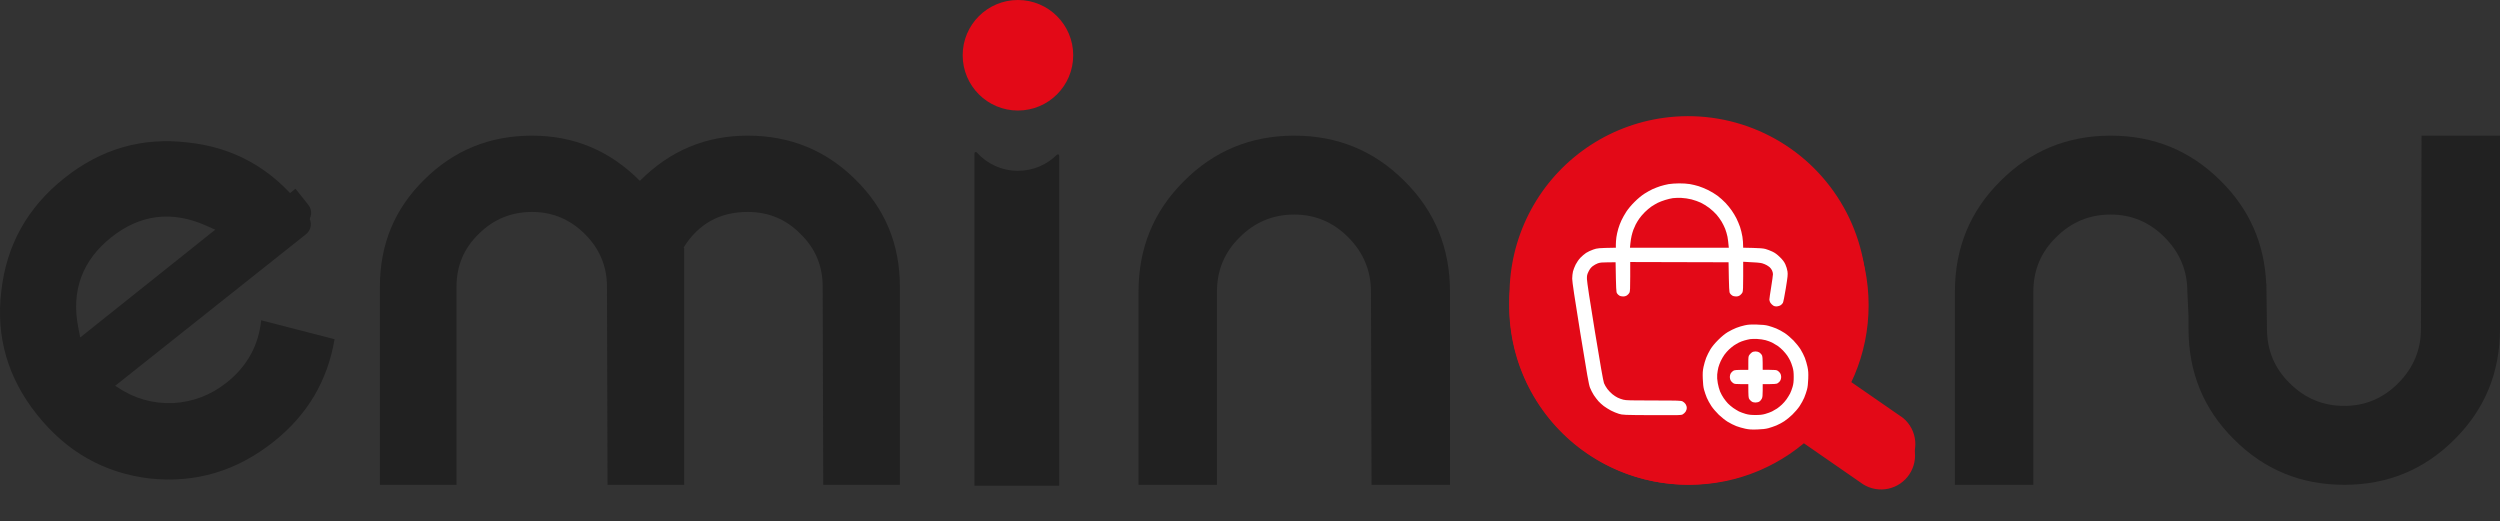
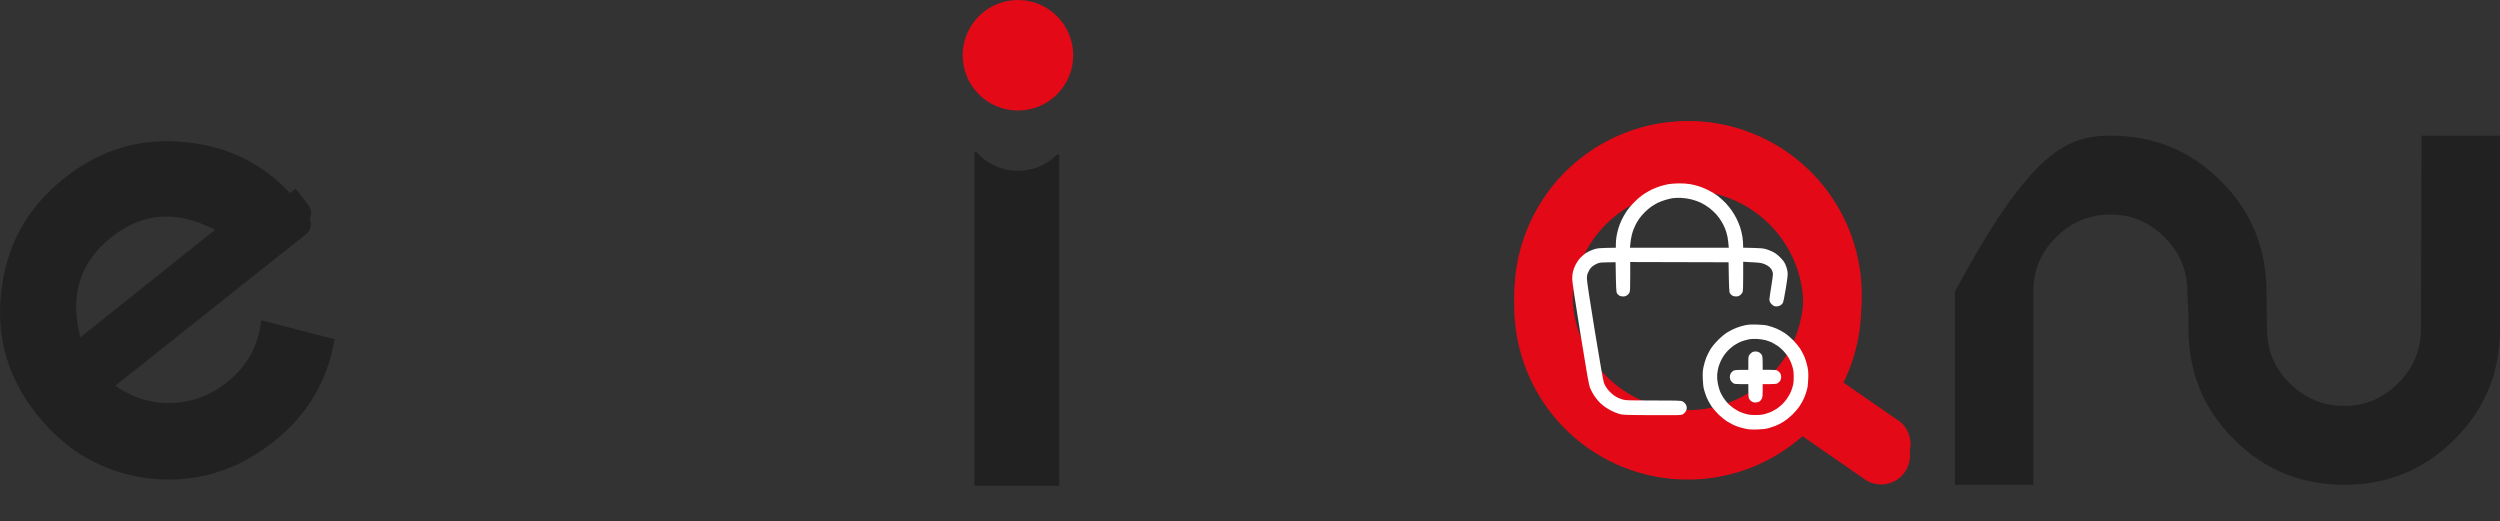
<svg xmlns="http://www.w3.org/2000/svg" fill="none" viewBox="0 0 3553 741" height="741" width="3553">
  <rect x="0" y="0" width="3553" height="741" fill="#333333" stroke="none" />
-   <path fill="#212121" d="M1278.91 689.011H1169.99L1169.19 407.248C1169.19 377.796 1158.7 352.895 1137.72 332.546C1117.28 311.661 1092.28 301.219 1062.69 301.219C1022.89 301.219 992.506 318.088 971.53 351.824L972.337 352.627V689.011H863.424L862.618 407.248C862.618 378.331 852.13 353.431 831.154 332.546C810.178 311.661 785.169 301.219 756.125 301.219C726.544 301.219 701.266 311.661 680.29 332.546C659.314 352.895 648.827 377.796 648.827 407.248V689.011H539.914V407.248C539.914 347.272 560.89 296.667 602.841 255.434C644.793 213.665 695.887 192.78 756.125 192.78C815.826 192.78 866.92 214.2 909.41 257.04C951.899 214.2 1002.99 192.78 1062.69 192.78C1122.93 192.78 1174.03 213.665 1215.98 255.434C1257.93 296.667 1278.91 347.272 1278.91 407.248V689.011Z" />
-   <path fill="#212121" d="M2060.74 689.011H1949.24L1948.42 414.581C1948.42 384.675 1937.68 358.923 1916.21 337.324C1894.73 315.726 1869.13 304.927 1839.4 304.927C1809.11 304.927 1783.24 315.726 1761.76 337.324C1740.29 358.369 1729.55 384.121 1729.55 414.581V689.011H1618.06V414.581C1618.06 352.554 1639.53 300.219 1682.48 257.576C1725.42 214.379 1777.73 192.78 1839.4 192.78C1901.06 192.78 1953.37 214.379 1996.32 257.576C2039.26 300.219 2060.74 352.554 2060.74 414.581V689.011Z" />
-   <path fill="#212121" d="M3110.32 449.821L3108.67 414.581C3108.67 384.675 3097.93 358.923 3076.46 337.324C3054.98 315.726 3029.38 304.927 2999.65 304.927C2969.37 304.927 2943.49 315.726 2922.01 337.324C2900.54 358.369 2889.8 384.121 2889.8 414.581V689.011H2778.31V414.581C2778.31 352.554 2799.78 300.219 2842.73 257.576C2885.68 214.379 2937.98 192.78 2999.65 192.78C3061.32 192.78 3113.62 214.379 3156.57 257.576C3196.83 297.551 3218.22 346.042 3220.74 403.05L3220.99 403.411L3221.82 467.211C3221.82 497.67 3232.55 523.422 3254.03 544.467C3275.5 566.066 3301.38 576.865 3331.66 576.865C3361.39 576.865 3386.99 566.066 3408.47 544.467C3429.94 522.869 3440.68 497.116 3440.68 467.211L3441.5 192.78H3553V467.211C3553 529.237 3531.53 581.572 3488.58 624.216C3445.63 667.413 3393.33 689.011 3331.66 689.011C3269.99 689.011 3217.69 667.413 3174.74 624.216C3131.79 581.572 3110.32 529.237 3110.32 467.211V449.821Z" clip-rule="evenodd" fill-rule="evenodd" />
+   <path fill="#212121" d="M3110.32 449.821L3108.67 414.581C3108.67 384.675 3097.93 358.923 3076.46 337.324C3054.98 315.726 3029.38 304.927 2999.65 304.927C2969.37 304.927 2943.49 315.726 2922.01 337.324C2900.54 358.369 2889.8 384.121 2889.8 414.581V689.011H2778.31V414.581C2885.68 214.379 2937.98 192.78 2999.65 192.78C3061.32 192.78 3113.62 214.379 3156.57 257.576C3196.83 297.551 3218.22 346.042 3220.74 403.05L3220.99 403.411L3221.82 467.211C3221.82 497.67 3232.55 523.422 3254.03 544.467C3275.5 566.066 3301.38 576.865 3331.66 576.865C3361.39 576.865 3386.99 566.066 3408.47 544.467C3429.94 522.869 3440.68 497.116 3440.68 467.211L3441.5 192.78H3553V467.211C3553 529.237 3531.53 581.572 3488.58 624.216C3445.63 667.413 3393.33 689.011 3331.66 689.011C3269.99 689.011 3217.69 667.413 3174.74 624.216C3131.79 581.572 3110.32 529.237 3110.32 467.211V449.821Z" clip-rule="evenodd" fill-rule="evenodd" />
  <mask fill="black" height="598.027" width="607.814" y="150.552" x="2118.79" maskUnits="userSpaceOnUse" id="path-4-outside-1_96_209">
    <rect height="598.027" width="607.814" y="150.552" x="2118.79" fill="white" />
    <path d="M2235.16 452.265C2230.59 408.912 2243.44 365.522 2270.86 331.639C2298.29 297.757 2338.05 276.158 2381.4 271.593C2424.75 267.029 2468.14 279.873 2502.02 307.3C2535.9 334.728 2557.5 374.491 2562.06 417.844C2566.63 461.196 2553.78 504.587 2526.36 538.469C2498.93 572.351 2459.17 593.951 2415.82 598.515C2372.47 603.08 2329.08 590.235 2295.2 562.808C2261.32 535.381 2239.72 495.617 2235.16 452.265ZM2372.79 189.863C2334.21 193.921 2297.12 207.03 2264.56 228.123C2231.99 249.217 2204.86 277.7 2185.38 311.256C2165.9 344.811 2154.61 382.492 2152.43 421.233C2150.26 459.974 2157.26 498.682 2172.86 534.208C2188.47 569.734 2212.23 601.075 2242.23 625.683C2272.23 650.291 2307.62 667.47 2345.51 675.823C2383.4 684.177 2422.73 683.468 2460.29 673.756C2497.85 664.044 2532.6 645.601 2561.69 619.929L2648.15 679.782C2656.64 686.414 2667.39 689.446 2678.1 688.225C2688.8 687.004 2698.6 681.627 2705.38 673.252C2712.15 664.878 2715.37 654.176 2714.34 643.451C2713.3 632.727 2708.1 622.838 2699.84 615.914L2613.43 556.099C2635.65 516.67 2646.59 471.886 2645.05 426.653C2643.51 381.42 2629.54 337.484 2604.69 299.66C2579.84 261.835 2545.05 231.582 2504.15 212.215C2463.25 192.848 2417.8 185.115 2372.79 189.863Z" clip-rule="evenodd" fill-rule="evenodd" />
  </mask>
  <path fill="#E30917" d="M2235.16 452.265C2230.59 408.912 2243.44 365.522 2270.86 331.639C2298.29 297.757 2338.05 276.158 2381.4 271.593C2424.75 267.029 2468.14 279.873 2502.02 307.3C2535.9 334.728 2557.5 374.491 2562.06 417.844C2566.63 461.196 2553.78 504.587 2526.36 538.469C2498.93 572.351 2459.17 593.951 2415.82 598.515C2372.47 603.08 2329.08 590.235 2295.2 562.808C2261.32 535.381 2239.72 495.617 2235.16 452.265ZM2372.79 189.863C2334.21 193.921 2297.12 207.03 2264.56 228.123C2231.99 249.217 2204.86 277.7 2185.38 311.256C2165.9 344.811 2154.61 382.492 2152.43 421.233C2150.26 459.974 2157.26 498.682 2172.86 534.208C2188.47 569.734 2212.23 601.075 2242.23 625.683C2272.23 650.291 2307.62 667.47 2345.51 675.823C2383.4 684.177 2422.73 683.468 2460.29 673.756C2497.85 664.044 2532.6 645.601 2561.69 619.929L2648.15 679.782C2656.64 686.414 2667.39 689.446 2678.1 688.225C2688.8 687.004 2698.6 681.627 2705.38 673.252C2712.15 664.878 2715.37 654.176 2714.34 643.451C2713.3 632.727 2708.1 622.838 2699.84 615.914L2613.43 556.099C2635.65 516.67 2646.59 471.886 2645.05 426.653C2643.51 381.42 2629.54 337.484 2604.69 299.66C2579.84 261.835 2545.05 231.582 2504.15 212.215C2463.25 192.848 2417.8 185.115 2372.79 189.863Z" clip-rule="evenodd" fill-rule="evenodd" />
-   <path mask="url(#path-4-outside-1_96_209)" fill="#E30917" d="M2235.16 452.265L2228.06 453.012L2235.16 452.265ZM2381.4 271.593L2380.65 264.492L2381.4 271.593ZM2562.06 417.844L2569.16 417.096L2562.06 417.844ZM2415.82 598.515L2416.57 605.616L2415.82 598.515ZM2372.79 189.863L2373.54 196.964L2373.54 196.963L2372.79 189.863ZM2561.69 619.929L2565.76 614.059L2561.16 610.877L2556.97 614.576L2561.69 619.929ZM2648.15 679.782L2652.54 674.155L2652.38 674.028L2652.21 673.911L2648.15 679.782ZM2699.84 615.914L2704.43 610.444L2704.18 610.232L2703.91 610.044L2699.84 615.914ZM2613.43 556.099L2607.21 552.593L2604.02 558.264L2609.37 561.969L2613.43 556.099ZM2242.26 451.517C2237.89 410.047 2250.18 368.542 2276.41 336.132L2265.31 327.147C2236.7 362.502 2223.29 407.777 2228.06 453.012L2242.26 451.517ZM2276.41 336.132C2302.65 303.721 2340.68 283.06 2382.15 278.694L2380.65 264.492C2335.42 269.255 2293.93 291.793 2265.31 327.147L2276.41 336.132ZM2382.15 278.694C2423.61 274.328 2465.12 286.614 2497.53 312.85L2506.51 301.751C2471.16 273.132 2425.88 259.73 2380.65 264.492L2382.15 278.694ZM2497.53 312.85C2529.93 339.086 2550.6 377.122 2554.96 418.591L2569.16 417.096C2564.4 371.86 2541.86 330.369 2506.51 301.751L2497.53 312.85ZM2554.96 418.591C2559.33 460.061 2547.04 501.566 2520.81 533.977L2531.91 542.961C2560.53 507.607 2573.93 462.332 2569.16 417.096L2554.96 418.591ZM2520.81 533.977C2494.57 566.387 2456.54 587.048 2415.07 591.414L2416.57 605.616C2461.8 600.853 2503.29 578.315 2531.91 542.961L2520.81 533.977ZM2415.07 591.414C2373.61 595.781 2332.1 583.494 2299.7 557.259L2290.71 568.358C2326.06 596.976 2371.34 610.379 2416.57 605.616L2415.07 591.414ZM2299.7 557.259C2267.29 531.023 2246.63 492.986 2242.26 451.517L2228.06 453.012C2232.82 498.248 2255.36 539.739 2290.71 568.358L2299.7 557.259ZM2372.05 182.762C2332.34 186.937 2294.18 200.426 2260.67 222.131L2268.44 234.116C2300.06 213.633 2336.07 200.904 2373.54 196.964L2372.05 182.762ZM2260.67 222.131C2227.16 243.835 2199.25 273.143 2179.2 307.67L2191.55 314.841C2210.47 282.257 2236.81 254.599 2268.44 234.116L2260.67 222.131ZM2179.2 307.67C2159.16 342.198 2147.54 380.97 2145.3 420.833L2159.56 421.633C2161.67 384.014 2172.64 347.424 2191.55 314.841L2179.2 307.67ZM2145.3 420.833C2143.07 460.696 2150.27 500.524 2166.32 537.079L2179.4 531.336C2164.25 496.839 2157.45 459.252 2159.56 421.633L2145.3 420.833ZM2166.32 537.079C2182.38 573.634 2206.84 605.883 2237.71 631.203L2246.76 620.163C2217.63 596.268 2194.55 565.834 2179.4 531.336L2166.32 537.079ZM2237.71 631.203C2268.57 656.524 2304.98 674.201 2343.97 682.796L2347.05 668.851C2310.25 660.739 2275.89 644.058 2246.76 620.163L2237.71 631.203ZM2343.97 682.796C2382.96 691.391 2423.42 690.662 2462.08 680.669L2458.5 666.843C2422.03 676.274 2383.84 676.962 2347.05 668.851L2343.97 682.796ZM2462.08 680.669C2500.73 670.675 2536.48 651.699 2566.42 625.283L2556.97 614.576C2528.72 639.504 2494.98 657.412 2458.5 666.843L2462.08 680.669ZM2557.63 625.8L2644.08 685.652L2652.21 673.911L2565.76 614.059L2557.63 625.8ZM2643.75 685.408C2653.72 693.193 2666.34 696.752 2678.91 695.319L2677.29 681.131C2668.44 682.14 2659.56 679.635 2652.54 674.155L2643.75 685.408ZM2678.91 695.319C2691.47 693.886 2702.97 687.574 2710.93 677.745L2699.83 668.76C2694.23 675.679 2686.13 680.122 2677.29 681.131L2678.91 695.319ZM2710.93 677.745C2718.88 667.915 2722.66 655.353 2721.45 642.765L2707.23 644.137C2708.09 652.998 2705.43 661.841 2699.83 668.76L2710.93 677.745ZM2721.45 642.765C2720.23 630.177 2714.12 618.57 2704.43 610.444L2695.25 621.385C2702.07 627.106 2706.38 635.276 2707.23 644.137L2721.45 642.765ZM2703.91 610.044L2617.5 550.228L2609.37 561.969L2695.78 621.785L2703.91 610.044ZM2619.65 559.604C2642.52 519.034 2653.77 472.952 2652.18 426.41L2637.91 426.896C2639.41 470.819 2628.79 514.307 2607.21 552.593L2619.65 559.604ZM2652.18 426.41C2650.6 379.867 2636.23 334.659 2610.66 295.739L2598.72 303.58C2622.86 340.309 2636.42 382.973 2637.91 426.896L2652.18 426.41ZM2610.66 295.739C2585.09 256.819 2549.29 225.69 2507.21 205.762L2501.09 218.668C2540.81 237.474 2574.59 266.851 2598.72 303.58L2610.66 295.739ZM2507.21 205.762C2465.12 185.834 2418.35 177.877 2372.04 182.762L2373.54 196.963C2417.25 192.353 2461.38 199.862 2501.09 218.668L2507.21 205.762Z" />
  <circle fill="#E30917" r="78.54" cy="78.54" cx="1446.7" />
  <path fill="#212121" d="M1388.24 216.671C1387.1 215.41 1384.92 216.186 1384.92 217.881V690.33H1505.32V221.17C1505.32 219.53 1503.26 218.731 1502.1 219.887C1487.9 234.023 1468.32 242.759 1446.7 242.759C1423.48 242.759 1402.62 232.686 1388.24 216.671Z" />
  <path fill="#212121" d="M322.56 543.356C351.213 520.489 367.488 490.931 371.201 455.196L475.482 482.076C465.474 541.203 436.894 589.477 389.532 627.275C336.704 669.435 278.037 686.924 213.075 680.065C148.211 672.342 94.886 642.276 52.727 589.449C10.98 537.137 -5.898 478.794 1.812 413.922L1.816 413.893L1.819 413.864C9.163 348.473 38.82 295.117 91.132 253.369C143.443 211.621 201.787 194.744 266.659 202.454L266.716 202.461L266.774 202.467C331.74 209.339 384.886 238.738 426.634 291.049C430.521 295.921 434.219 300.946 437.727 306.125C440.771 310.62 439.711 316.662 435.468 320.048L156.086 543.011L166.097 549.817C190.133 566.158 216.709 573.883 245.565 572.883L245.648 572.88L245.731 572.875C274.193 571.357 299.876 561.459 322.56 543.356ZM113.994 479.584L305.915 326.419L292.46 320.462C268.61 309.902 245.23 305.803 222.495 308.644C199.752 311.486 178.27 321.195 158.105 337.288C137.715 353.56 123.301 372.485 115.359 394.122C107.417 415.758 106.159 439.524 111.17 465.142L113.994 479.584Z" clip-rule="evenodd" fill-rule="evenodd" />
  <path fill="#212121" d="M419.544 284.484L437.94 307.643C444.071 315.362 442.784 326.591 435.065 332.722L159.085 551.939L129.587 514.803L419.544 284.484Z" />
  <mask fill="black" height="598.027" width="607.814" y="134.283" x="2119.2" maskUnits="userSpaceOnUse" id="path-9-outside-2_96_209">
-     <rect height="598.027" width="607.814" y="134.283" x="2119.2" fill="white" />
    <path d="M2235.57 435.996C2231.01 392.643 2243.85 349.253 2271.28 315.371C2298.7 281.488 2338.46 259.889 2381.81 255.325C2425.16 250.76 2468.55 263.604 2502.43 291.032C2536.31 318.459 2557.91 358.223 2562.48 401.575C2567.04 444.928 2554.2 488.318 2526.77 522.2C2499.35 556.083 2459.59 577.682 2416.24 582.247C2372.89 586.811 2329.5 573.967 2295.62 546.54C2261.74 519.112 2240.14 479.349 2235.57 435.996ZM2373.21 173.594C2334.62 177.652 2297.54 190.761 2264.97 211.855C2232.4 232.949 2205.28 261.431 2185.79 294.987C2166.31 328.543 2155.02 366.223 2152.85 404.964C2150.67 443.705 2157.67 482.413 2173.28 517.939C2188.88 553.465 2212.65 584.807 2242.65 609.415C2272.65 634.022 2308.03 651.201 2345.92 659.555C2383.81 667.908 2423.14 667.2 2460.7 657.487C2498.27 647.775 2533.01 629.333 2562.11 603.661L2648.56 663.513C2657.05 670.146 2667.81 673.178 2678.51 671.956C2689.22 670.735 2699.01 665.358 2705.79 656.984C2712.57 648.609 2715.79 637.907 2714.75 627.183C2713.72 616.458 2708.51 606.569 2700.26 599.646L2613.85 539.83C2636.07 500.402 2647 455.617 2645.46 410.384C2643.92 365.151 2629.96 321.215 2605.11 283.391C2580.25 245.567 2545.47 215.314 2504.56 195.947C2463.66 176.58 2418.21 168.846 2373.21 173.594Z" clip-rule="evenodd" fill-rule="evenodd" />
  </mask>
  <path fill="#E30917" d="M2235.57 435.996C2231.01 392.643 2243.85 349.253 2271.28 315.371C2298.7 281.488 2338.46 259.889 2381.81 255.325C2425.16 250.76 2468.55 263.604 2502.43 291.032C2536.31 318.459 2557.91 358.223 2562.48 401.575C2567.04 444.928 2554.2 488.318 2526.77 522.2C2499.35 556.083 2459.59 577.682 2416.24 582.247C2372.89 586.811 2329.5 573.967 2295.62 546.54C2261.74 519.112 2240.14 479.349 2235.57 435.996ZM2373.21 173.594C2334.62 177.652 2297.54 190.761 2264.97 211.855C2232.4 232.949 2205.28 261.431 2185.79 294.987C2166.31 328.543 2155.02 366.223 2152.85 404.964C2150.67 443.705 2157.67 482.413 2173.28 517.939C2188.88 553.465 2212.65 584.807 2242.65 609.415C2272.65 634.022 2308.03 651.201 2345.92 659.555C2383.81 667.908 2423.14 667.2 2460.7 657.487C2498.27 647.775 2533.01 629.333 2562.11 603.661L2648.56 663.513C2657.05 670.146 2667.81 673.178 2678.51 671.956C2689.22 670.735 2699.01 665.358 2705.79 656.984C2712.57 648.609 2715.79 637.907 2714.75 627.183C2713.72 616.458 2708.51 606.569 2700.26 599.646L2613.85 539.83C2636.07 500.402 2647 455.617 2645.46 410.384C2643.92 365.151 2629.96 321.215 2605.11 283.391C2580.25 245.567 2545.47 215.314 2504.56 195.947C2463.66 176.58 2418.21 168.846 2373.21 173.594Z" clip-rule="evenodd" fill-rule="evenodd" />
  <path mask="url(#path-9-outside-2_96_209)" fill="#E30917" d="M2235.57 435.996L2228.47 436.744L2235.57 435.996ZM2381.81 255.325L2381.07 248.224L2381.81 255.325ZM2562.48 401.575L2569.58 400.828L2562.48 401.575ZM2416.24 582.247L2416.98 589.347L2416.24 582.247ZM2373.21 173.594L2373.95 180.695L2373.96 180.695L2373.21 173.594ZM2562.11 603.661L2566.17 597.79L2561.57 594.608L2557.38 598.307L2562.11 603.661ZM2648.56 663.513L2652.96 657.886L2652.79 657.76L2652.62 657.643L2648.56 663.513ZM2700.26 599.646L2704.84 594.175L2704.59 593.963L2704.32 593.775L2700.26 599.646ZM2613.85 539.83L2607.63 536.325L2604.43 541.996L2609.78 545.701L2613.85 539.83ZM2242.67 435.248C2238.31 393.779 2250.59 352.274 2276.83 319.863L2265.73 310.879C2237.11 346.233 2223.71 391.508 2228.47 436.744L2242.67 435.248ZM2276.83 319.863C2303.06 287.452 2341.09 266.792 2382.56 262.425L2381.07 248.224C2335.83 252.987 2294.34 275.524 2265.73 310.879L2276.83 319.863ZM2382.56 262.425C2424.03 258.059 2465.53 270.345 2497.94 296.581L2506.92 285.482C2471.57 256.863 2426.3 243.461 2381.07 248.224L2382.56 262.425ZM2497.94 296.581C2530.35 322.817 2551.01 360.853 2555.38 402.323L2569.58 400.828C2564.81 355.592 2542.28 314.101 2506.92 285.482L2497.94 296.581ZM2555.38 402.323C2559.74 443.792 2547.46 485.298 2521.22 517.708L2532.32 526.693C2560.94 491.338 2574.34 446.063 2569.58 400.828L2555.38 402.323ZM2521.22 517.708C2494.99 550.119 2456.95 570.78 2415.49 575.146L2416.98 589.347C2462.22 584.585 2503.71 562.047 2532.32 526.693L2521.22 517.708ZM2415.49 575.146C2374.02 579.512 2332.52 567.226 2300.11 540.99L2291.12 552.089C2326.48 580.708 2371.75 594.11 2416.98 589.347L2415.49 575.146ZM2300.11 540.99C2267.7 514.754 2247.04 476.718 2242.67 435.248L2228.47 436.744C2233.23 481.979 2255.77 523.47 2291.12 552.089L2300.11 540.99ZM2372.46 166.493C2332.76 170.669 2294.6 184.158 2261.09 205.862L2268.85 217.848C2300.47 197.365 2336.48 184.636 2373.95 180.695L2372.46 166.493ZM2261.09 205.862C2227.58 227.567 2199.67 256.875 2179.62 291.402L2191.97 298.572C2210.89 265.988 2237.23 238.33 2268.85 217.848L2261.09 205.862ZM2179.62 291.402C2159.57 325.929 2147.96 364.701 2145.72 404.564L2159.98 405.365C2162.09 367.745 2173.05 331.156 2191.97 298.572L2179.62 291.402ZM2145.72 404.564C2143.48 444.427 2150.68 484.256 2166.74 520.811L2179.81 515.068C2164.66 480.571 2157.86 442.984 2159.98 405.365L2145.72 404.564ZM2166.74 520.811C2182.79 557.366 2207.25 589.615 2238.12 614.935L2247.18 603.894C2218.04 579.999 2194.96 549.565 2179.81 515.068L2166.74 520.811ZM2238.12 614.935C2268.99 640.255 2305.4 657.932 2344.38 666.527L2347.46 652.582C2310.67 644.471 2276.31 627.789 2247.18 603.894L2238.12 614.935ZM2344.38 666.527C2383.37 675.123 2423.84 674.394 2462.49 664.4L2458.92 650.575C2422.44 660.006 2384.25 660.693 2347.46 652.582L2344.38 666.527ZM2462.49 664.4C2501.14 654.406 2536.89 635.43 2566.83 609.015L2557.38 598.307C2529.13 623.236 2495.39 641.144 2458.92 650.575L2462.49 664.4ZM2558.04 609.531L2644.5 669.384L2652.62 657.643L2566.17 597.79L2558.04 609.531ZM2644.17 669.14C2654.13 676.925 2666.76 680.484 2679.32 679.05L2677.7 664.862C2668.86 665.871 2659.97 663.366 2652.96 657.886L2644.17 669.14ZM2679.32 679.05C2691.89 677.617 2703.38 671.306 2711.34 661.476L2700.24 652.492C2694.64 659.411 2686.55 663.853 2677.7 664.862L2679.32 679.05ZM2711.34 661.476C2719.3 651.646 2723.07 639.085 2721.86 626.497L2707.65 627.869C2708.5 636.73 2705.84 645.572 2700.24 652.492L2711.34 661.476ZM2721.86 626.497C2720.64 613.909 2714.53 602.302 2704.84 594.175L2695.67 605.116C2702.49 610.837 2706.79 619.008 2707.65 627.869L2721.86 626.497ZM2704.32 593.775L2617.91 533.959L2609.78 545.701L2696.19 605.516L2704.32 593.775ZM2620.07 543.335C2642.93 502.765 2654.18 456.684 2652.6 410.141L2638.33 410.627C2639.82 454.551 2629.2 498.038 2607.63 536.325L2620.07 543.335ZM2652.6 410.141C2651.01 363.598 2636.65 318.39 2611.07 279.47L2599.14 287.312C2623.27 324.041 2636.83 366.704 2638.33 410.627L2652.6 410.141ZM2611.07 279.47C2585.5 240.551 2549.71 209.421 2507.62 189.493L2501.51 202.4C2541.23 221.206 2575.01 250.583 2599.14 287.312L2611.07 279.47ZM2507.62 189.493C2465.53 169.566 2418.77 161.608 2372.46 166.494L2373.96 180.695C2417.66 176.085 2461.79 183.594 2501.51 202.4L2507.62 189.493Z" />
  <path fill="#212121" d="M419.957 268.217L438.352 291.375C444.484 299.095 443.197 310.323 435.478 316.455L159.497 535.672L129.999 498.536L419.957 268.217Z" />
-   <circle fill="#E30917" r="255.255" cy="433.755" cx="2400.42" />
  <path fill="white" d="M2386.2 260.618C2391.38 260.546 2398.09 260.981 2401.74 261.635C2405.25 262.216 2410.79 263.596 2414.08 264.612C2417.43 265.629 2423.42 268.098 2427.43 270.059C2431.44 271.947 2437.5 275.651 2440.93 278.192C2444.36 280.734 2449.4 285.309 2452.24 288.286C2455.09 291.264 2459.03 296.129 2461.07 299.107C2463.19 302.084 2466.18 307.095 2467.78 310.29C2469.39 313.485 2471.73 319.005 2472.97 322.636C2474.21 326.267 2475.67 332.439 2476.32 336.433C2476.91 340.427 2477.42 345.583 2477.42 352.047L2491.14 352.337C2500.92 352.555 2506.02 352.991 2509.16 353.862C2511.57 354.516 2515.95 356.186 2518.87 357.566C2522.59 359.309 2525.65 361.56 2529.52 365.336C2533.53 369.257 2535.58 371.872 2537.33 375.648C2538.72 378.625 2539.96 382.837 2540.39 385.815C2540.98 390.317 2540.69 393.077 2537.99 409.779C2536.31 420.164 2534.48 429.459 2533.83 430.476C2533.24 431.493 2531.86 432.945 2530.83 433.671C2529.74 434.47 2527.41 435.269 2525.58 435.414C2523.17 435.559 2521.64 435.269 2519.96 434.18C2518.65 433.308 2516.9 431.565 2516.09 430.331C2515.29 429.024 2514.63 426.99 2514.63 425.756C2514.63 424.521 2515.8 416.533 2517.19 407.964C2518.58 399.395 2519.74 391.116 2519.74 389.591C2519.74 388.139 2519.09 385.67 2518.36 384.217C2517.63 382.692 2516.17 380.804 2515.22 379.933C2514.34 379.134 2512.37 377.754 2510.99 376.955C2509.6 376.084 2506.61 374.849 2504.42 374.196C2501.86 373.469 2496.17 372.816 2477.42 372.017V392.568C2477.42 407.819 2477.2 413.628 2476.47 415.444C2475.96 416.678 2474.35 418.566 2472.97 419.583C2471.21 420.817 2469.54 421.326 2467.2 421.326C2465.3 421.326 2463.04 420.817 2461.95 420.091C2460.78 419.438 2459.32 417.985 2458.66 416.896C2457.5 415.153 2457.28 412.321 2456.62 372.743L2316.87 372.38V393.077C2316.87 409.997 2316.65 414.136 2315.78 415.952C2315.19 417.186 2313.59 418.857 2312.35 419.728C2310.74 420.817 2308.85 421.326 2306.66 421.326C2304.76 421.326 2302.5 420.817 2301.4 420.091C2300.24 419.438 2298.78 417.985 2298.12 416.896C2296.95 415.153 2296.73 412.321 2296.08 372.743L2285.49 372.816C2277.03 372.816 2274.11 373.106 2270.9 374.196C2268.71 374.994 2265.35 376.81 2263.46 378.335C2260.97 380.296 2259.3 382.547 2257.62 385.96C2255.5 390.317 2255.28 391.552 2255.36 396.708C2255.43 400.339 2259.66 428.515 2266.74 471.506C2274.11 516.676 2278.56 541.875 2279.58 544.489C2280.39 546.668 2282.58 550.444 2284.4 552.84C2286.22 555.237 2289.43 558.577 2291.55 560.247C2293.67 561.99 2296.95 564.169 2298.99 565.113C2301.04 566.13 2304.61 567.437 2307.02 568.018C2310.74 569.034 2317.24 569.18 2350.08 569.18C2385.47 569.18 2388.97 569.325 2391.31 570.487C2392.69 571.14 2394.59 572.883 2395.54 574.263C2396.56 575.861 2397.22 577.894 2397.22 579.71C2397.22 581.525 2396.56 583.558 2395.54 585.156C2394.59 586.536 2392.69 588.279 2391.31 589.005C2388.9 590.167 2385.91 590.239 2347.52 590.022C2307.17 589.804 2306.15 589.731 2300.82 588.133C2297.83 587.262 2292.72 585.156 2289.51 583.486C2286.3 581.743 2281.7 578.911 2279.29 577.095C2276.88 575.28 2273.45 572.157 2271.7 570.196C2269.95 568.236 2267.03 564.387 2265.13 561.555C2263.31 558.722 2260.9 554.002 2259.73 551.025C2257.98 546.522 2255.65 533.378 2246.02 473.83C2237.84 423.214 2234.41 400.411 2234.41 396.127C2234.41 392.859 2234.92 388.211 2235.51 385.815C2236.09 383.418 2237.84 378.988 2239.3 376.011C2240.91 372.888 2243.75 368.749 2246.09 366.28C2248.28 363.956 2251.93 360.906 2254.12 359.454C2256.3 358.001 2260.9 355.823 2264.33 354.661C2270.17 352.628 2271.26 352.482 2296.44 352.047V347.326C2296.44 344.712 2296.81 340.064 2297.24 336.942C2297.68 333.892 2298.85 328.59 2299.87 325.177C2300.82 321.764 2302.86 316.39 2304.39 313.195C2305.85 310 2308.99 304.408 2311.33 300.85C2313.95 296.856 2318.48 291.409 2323 286.979C2327.45 282.477 2332.93 277.974 2336.94 275.36C2340.52 273.036 2345.84 270.131 2348.62 268.824C2351.39 267.59 2356.35 265.629 2359.56 264.612C2362.77 263.596 2368.03 262.288 2371.24 261.708C2374.45 261.127 2381.16 260.618 2386.2 260.618ZM2366.5 284.22C2363.07 285.236 2358.32 287.124 2355.91 288.286C2353.51 289.521 2349.57 291.845 2347.16 293.442C2344.75 295.04 2340.44 298.671 2337.6 301.503C2334.75 304.335 2331.1 308.62 2329.5 311.016C2327.89 313.413 2325.7 316.971 2324.68 319.005C2323.66 320.965 2322.2 324.451 2321.32 326.63C2320.52 328.808 2319.35 332.73 2318.77 335.344C2318.19 337.958 2317.38 342.751 2317.09 346.092L2316.51 352.047H2456.98C2456.33 344.421 2455.67 339.629 2455.09 336.433C2454.43 333.238 2452.97 328.155 2451.8 325.177C2450.56 322.2 2448.37 317.625 2446.77 315.01C2445.24 312.396 2442.02 307.966 2439.69 305.207C2437.28 302.447 2432.61 298.017 2429.18 295.476C2425.82 292.934 2420.42 289.594 2417.21 288.069C2414 286.544 2408.09 284.438 2404.08 283.421C2399.55 282.259 2394.01 281.46 2389.48 281.242C2385.47 281.097 2380.07 281.242 2377.44 281.605C2374.82 281.968 2369.93 283.13 2366.5 284.22ZM2496.76 461.267C2504.71 461.485 2509.23 461.92 2513.18 463.01C2516.17 463.808 2521.28 465.551 2524.49 466.858C2527.7 468.166 2533.1 471.143 2536.53 473.394C2539.96 475.645 2545.5 480.438 2548.93 483.924C2552.36 487.482 2556.89 493.147 2559 496.56C2561.12 499.973 2563.82 505.347 2565.06 508.542C2566.3 511.737 2567.98 517.474 2568.78 521.251C2569.95 526.915 2570.17 530.038 2569.88 538.316C2569.66 545.215 2569.07 550.226 2568.05 553.93C2567.25 556.907 2565.5 561.99 2564.18 565.186C2562.87 568.381 2559.88 573.755 2557.62 577.168C2555.35 580.581 2550.68 586.027 2547.33 589.223C2544.04 592.491 2538.79 596.703 2535.8 598.663C2532.81 600.624 2527.7 603.384 2524.49 604.691C2521.28 605.998 2516.17 607.741 2513.18 608.54C2509.45 609.556 2504.42 610.137 2497.49 610.355C2489.17 610.646 2486.03 610.428 2480.34 609.266C2476.54 608.467 2470.78 606.797 2467.57 605.562C2464.36 604.328 2458.95 601.641 2455.53 599.535C2452.1 597.429 2446.4 592.926 2442.83 589.513C2439.32 586.1 2434.51 580.581 2432.25 577.168C2429.98 573.755 2426.99 568.381 2425.68 565.186C2424.36 561.99 2422.61 556.907 2421.81 553.93C2420.79 550.226 2420.21 545.215 2419.99 538.316C2419.69 530.038 2419.91 526.915 2421.08 521.251C2421.88 517.474 2423.56 511.737 2424.8 508.542C2426.04 505.347 2428.74 499.973 2430.79 496.56C2433.27 492.493 2437.14 487.846 2441.95 483.053C2446.77 478.26 2451.44 474.411 2455.53 471.942C2458.95 469.908 2464.36 467.222 2467.57 465.987C2470.78 464.68 2476.18 463.082 2479.61 462.356C2484.57 461.267 2488 461.049 2496.76 461.267ZM2479.24 483.851C2476.83 484.505 2473.18 485.885 2471.21 486.901C2469.17 487.918 2466.11 489.806 2464.28 490.968C2462.46 492.203 2459.39 494.744 2457.42 496.56C2455.45 498.375 2452.46 501.789 2450.71 504.185C2449.03 506.581 2446.62 510.648 2445.45 513.262C2444.21 515.877 2442.75 519.943 2442.1 522.34C2441.51 524.736 2440.78 529.166 2440.49 532.144C2440.2 535.92 2440.42 539.696 2441.3 544.489C2441.95 548.265 2443.41 553.639 2444.58 556.471C2445.75 559.303 2448.08 563.515 2449.76 565.912C2451.37 568.308 2454.14 571.721 2455.74 573.392C2457.42 575.135 2460.78 577.967 2463.19 579.71C2465.6 581.38 2469.32 583.631 2471.36 584.72C2473.48 585.737 2477.78 587.335 2480.85 588.206C2485.23 589.441 2488.51 589.804 2494.93 589.804C2501.35 589.804 2504.64 589.441 2508.94 588.206C2512.08 587.335 2516.39 585.737 2518.43 584.72C2520.55 583.631 2523.76 581.743 2525.58 580.581C2527.41 579.346 2530.47 576.805 2532.44 574.989C2534.41 573.174 2537.4 569.761 2539.08 567.364C2540.76 564.968 2543.02 561.264 2544.12 559.158C2545.14 557.125 2546.74 552.84 2547.62 549.79C2548.86 545.433 2549.22 542.165 2549.22 535.775C2549.22 529.384 2548.86 526.116 2547.62 521.832C2546.74 518.709 2545.14 514.424 2544.12 512.391C2543.02 510.285 2541.2 507.09 2539.96 505.274C2538.72 503.459 2536.02 500.264 2533.97 498.085C2532 495.979 2528.5 493.002 2526.31 491.477C2524.12 490.024 2520.55 487.918 2518.43 486.829C2516.39 485.812 2512.23 484.287 2509.31 483.488C2506.46 482.69 2501.06 481.891 2497.49 481.745C2493.91 481.528 2489.24 481.673 2487.27 481.963C2485.23 482.326 2481.65 483.125 2479.24 483.851ZM2494.93 499.465C2496.83 499.465 2499.09 500.046 2500.19 500.772C2501.28 501.425 2502.89 503.023 2503.69 504.185C2504.93 506.073 2505.15 507.525 2505.15 525.608H2514.78C2522.73 525.608 2524.85 525.826 2526.46 526.915C2527.55 527.569 2529.16 529.166 2529.96 530.328C2530.83 531.708 2531.42 533.669 2531.42 535.775C2531.42 537.881 2530.83 539.841 2529.96 541.221C2529.16 542.383 2527.55 543.981 2526.46 544.634C2524.85 545.724 2522.73 545.941 2505.15 545.941V555.019C2505.15 562.208 2504.86 564.677 2503.83 566.711C2503.18 568.163 2501.57 569.979 2500.4 570.705C2499.16 571.504 2496.83 572.012 2494.93 572.085C2493.03 572.085 2490.84 571.576 2489.68 570.777C2488.58 570.124 2486.98 568.526 2486.17 567.364C2484.93 565.476 2484.71 564.024 2484.71 545.941H2475.01C2467.13 545.941 2465.01 545.724 2463.41 544.634C2462.31 543.981 2460.71 542.383 2459.9 541.221C2459.03 539.841 2458.44 537.881 2458.44 535.775C2458.44 533.886 2459.03 531.635 2459.76 530.546C2460.41 529.457 2462.02 527.859 2463.19 527.06C2465.08 525.826 2466.54 525.608 2484.71 525.608V515.949C2484.71 507.308 2484.86 506.146 2486.32 504.258C2487.12 503.168 2488.73 501.571 2489.75 500.844C2490.92 499.973 2492.89 499.465 2494.93 499.465Z" clip-rule="evenodd" fill-rule="evenodd" />
</svg>